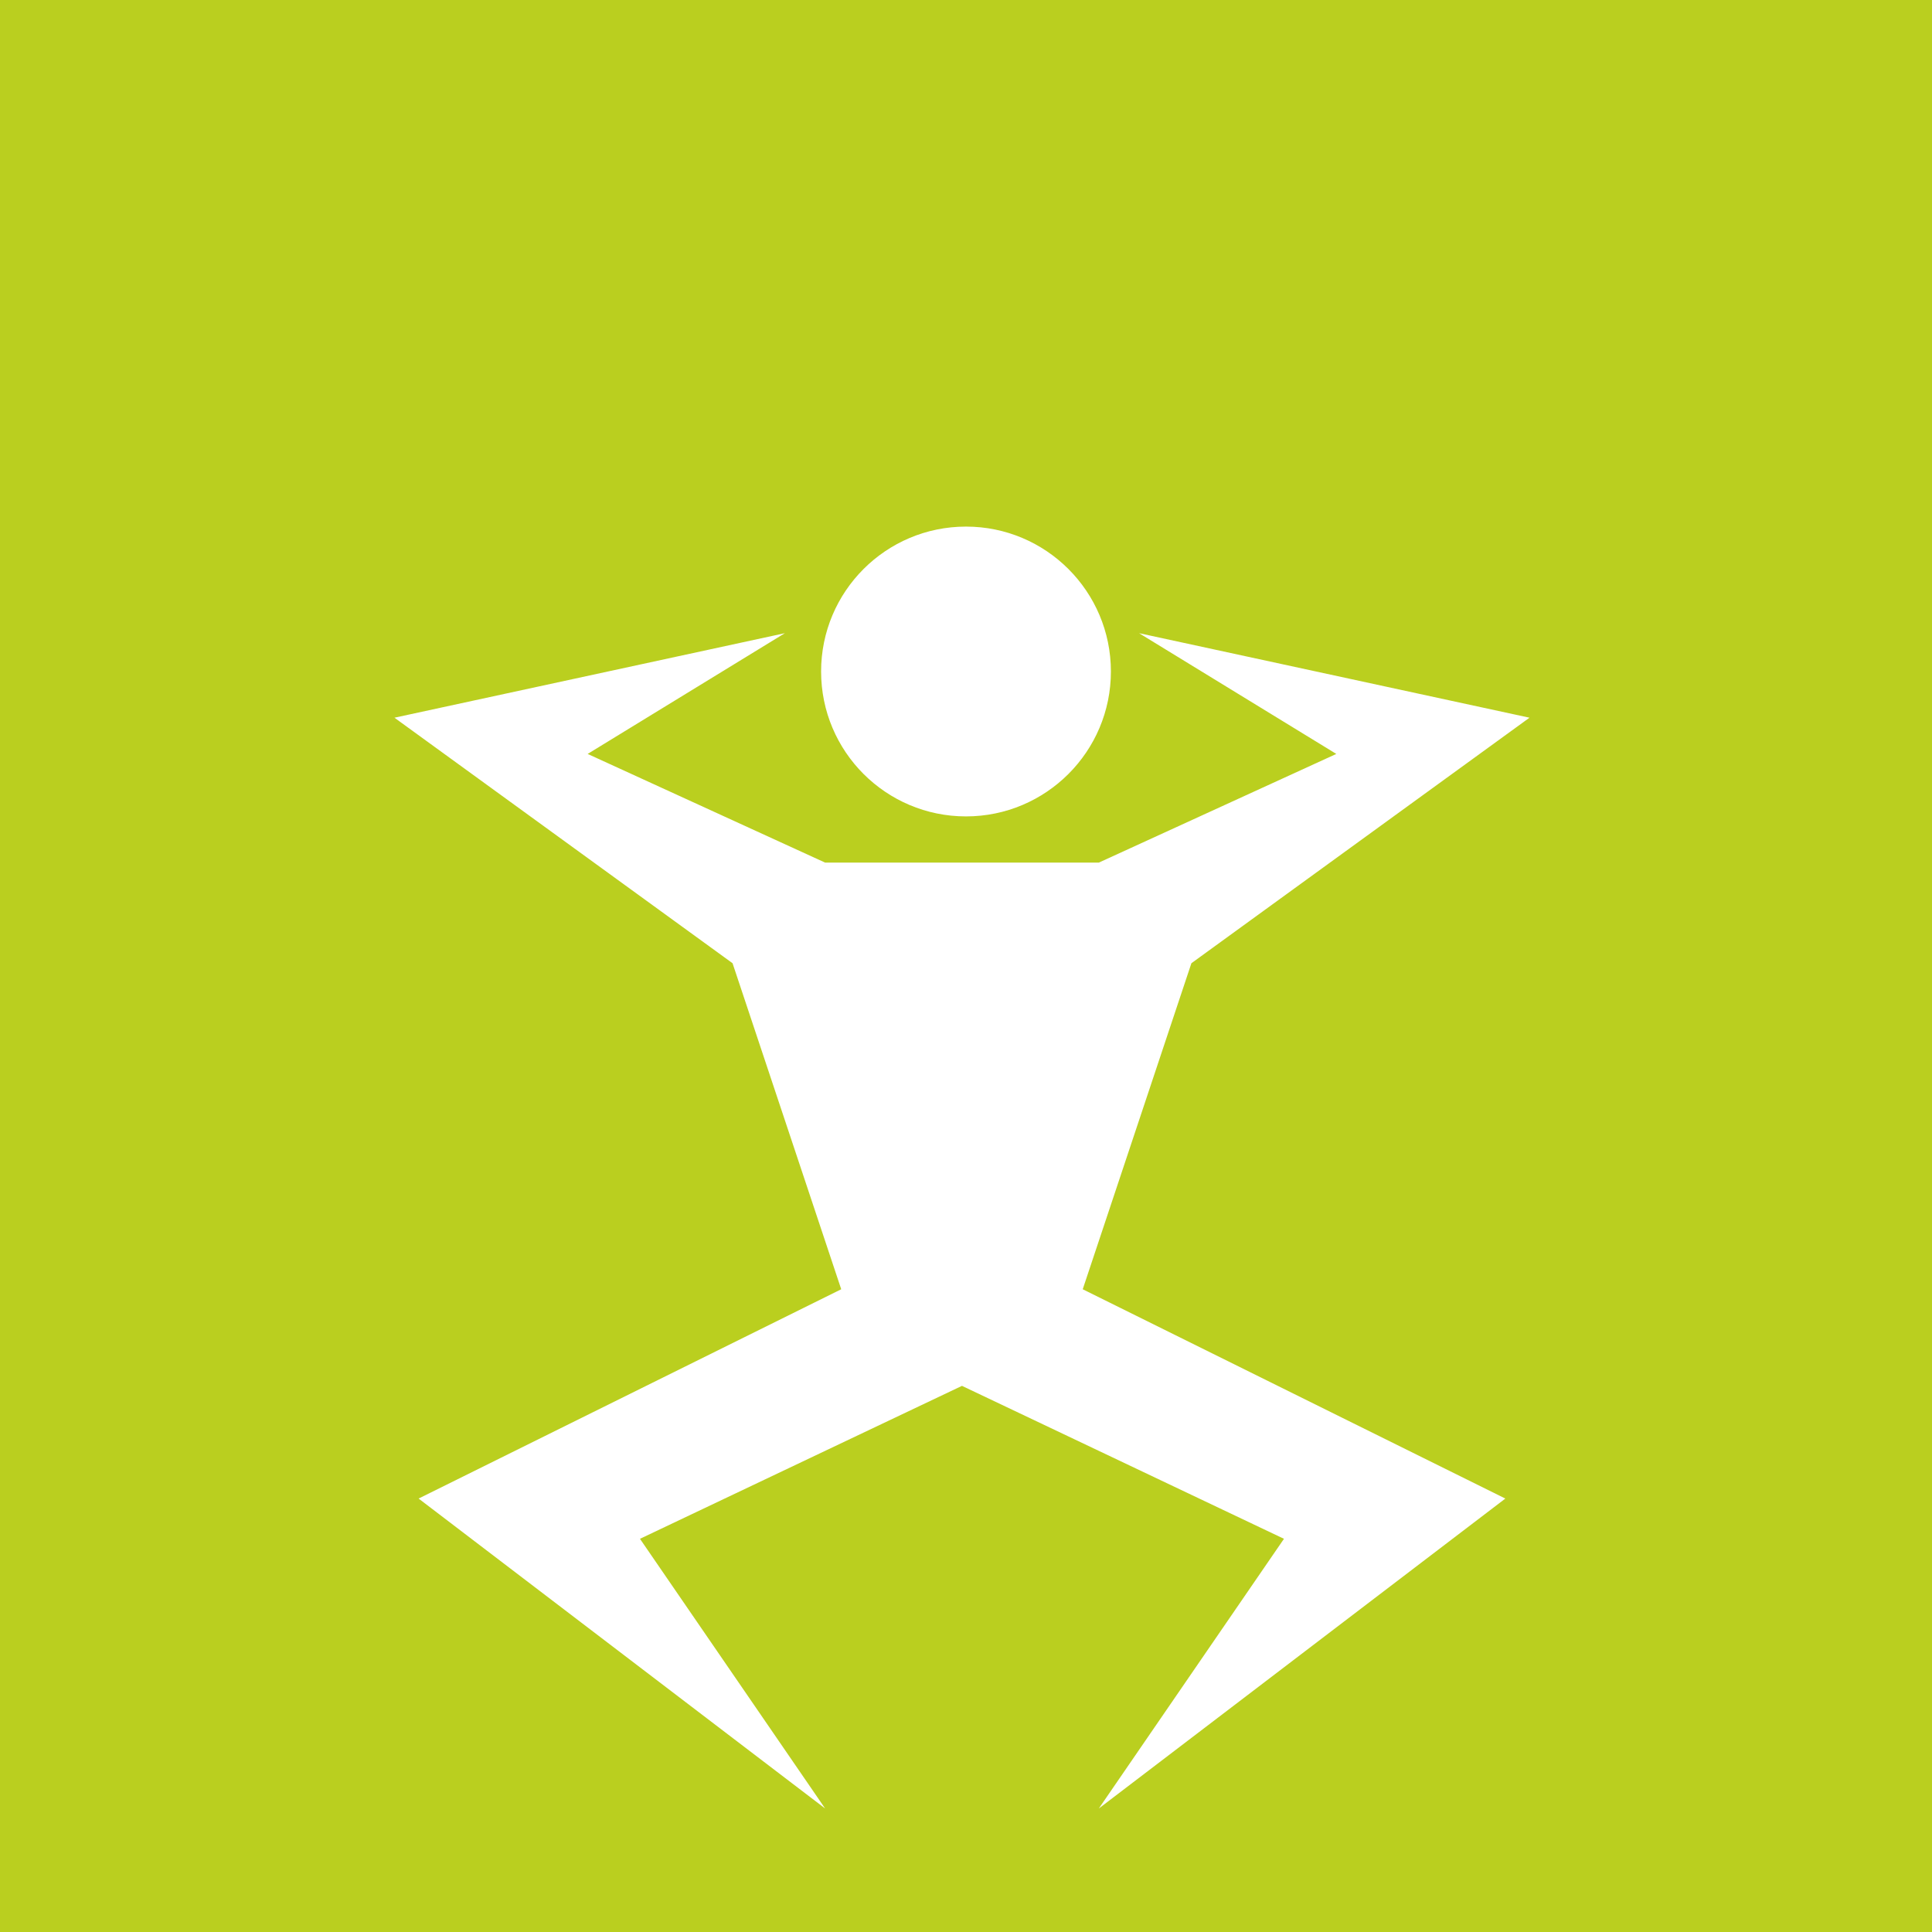
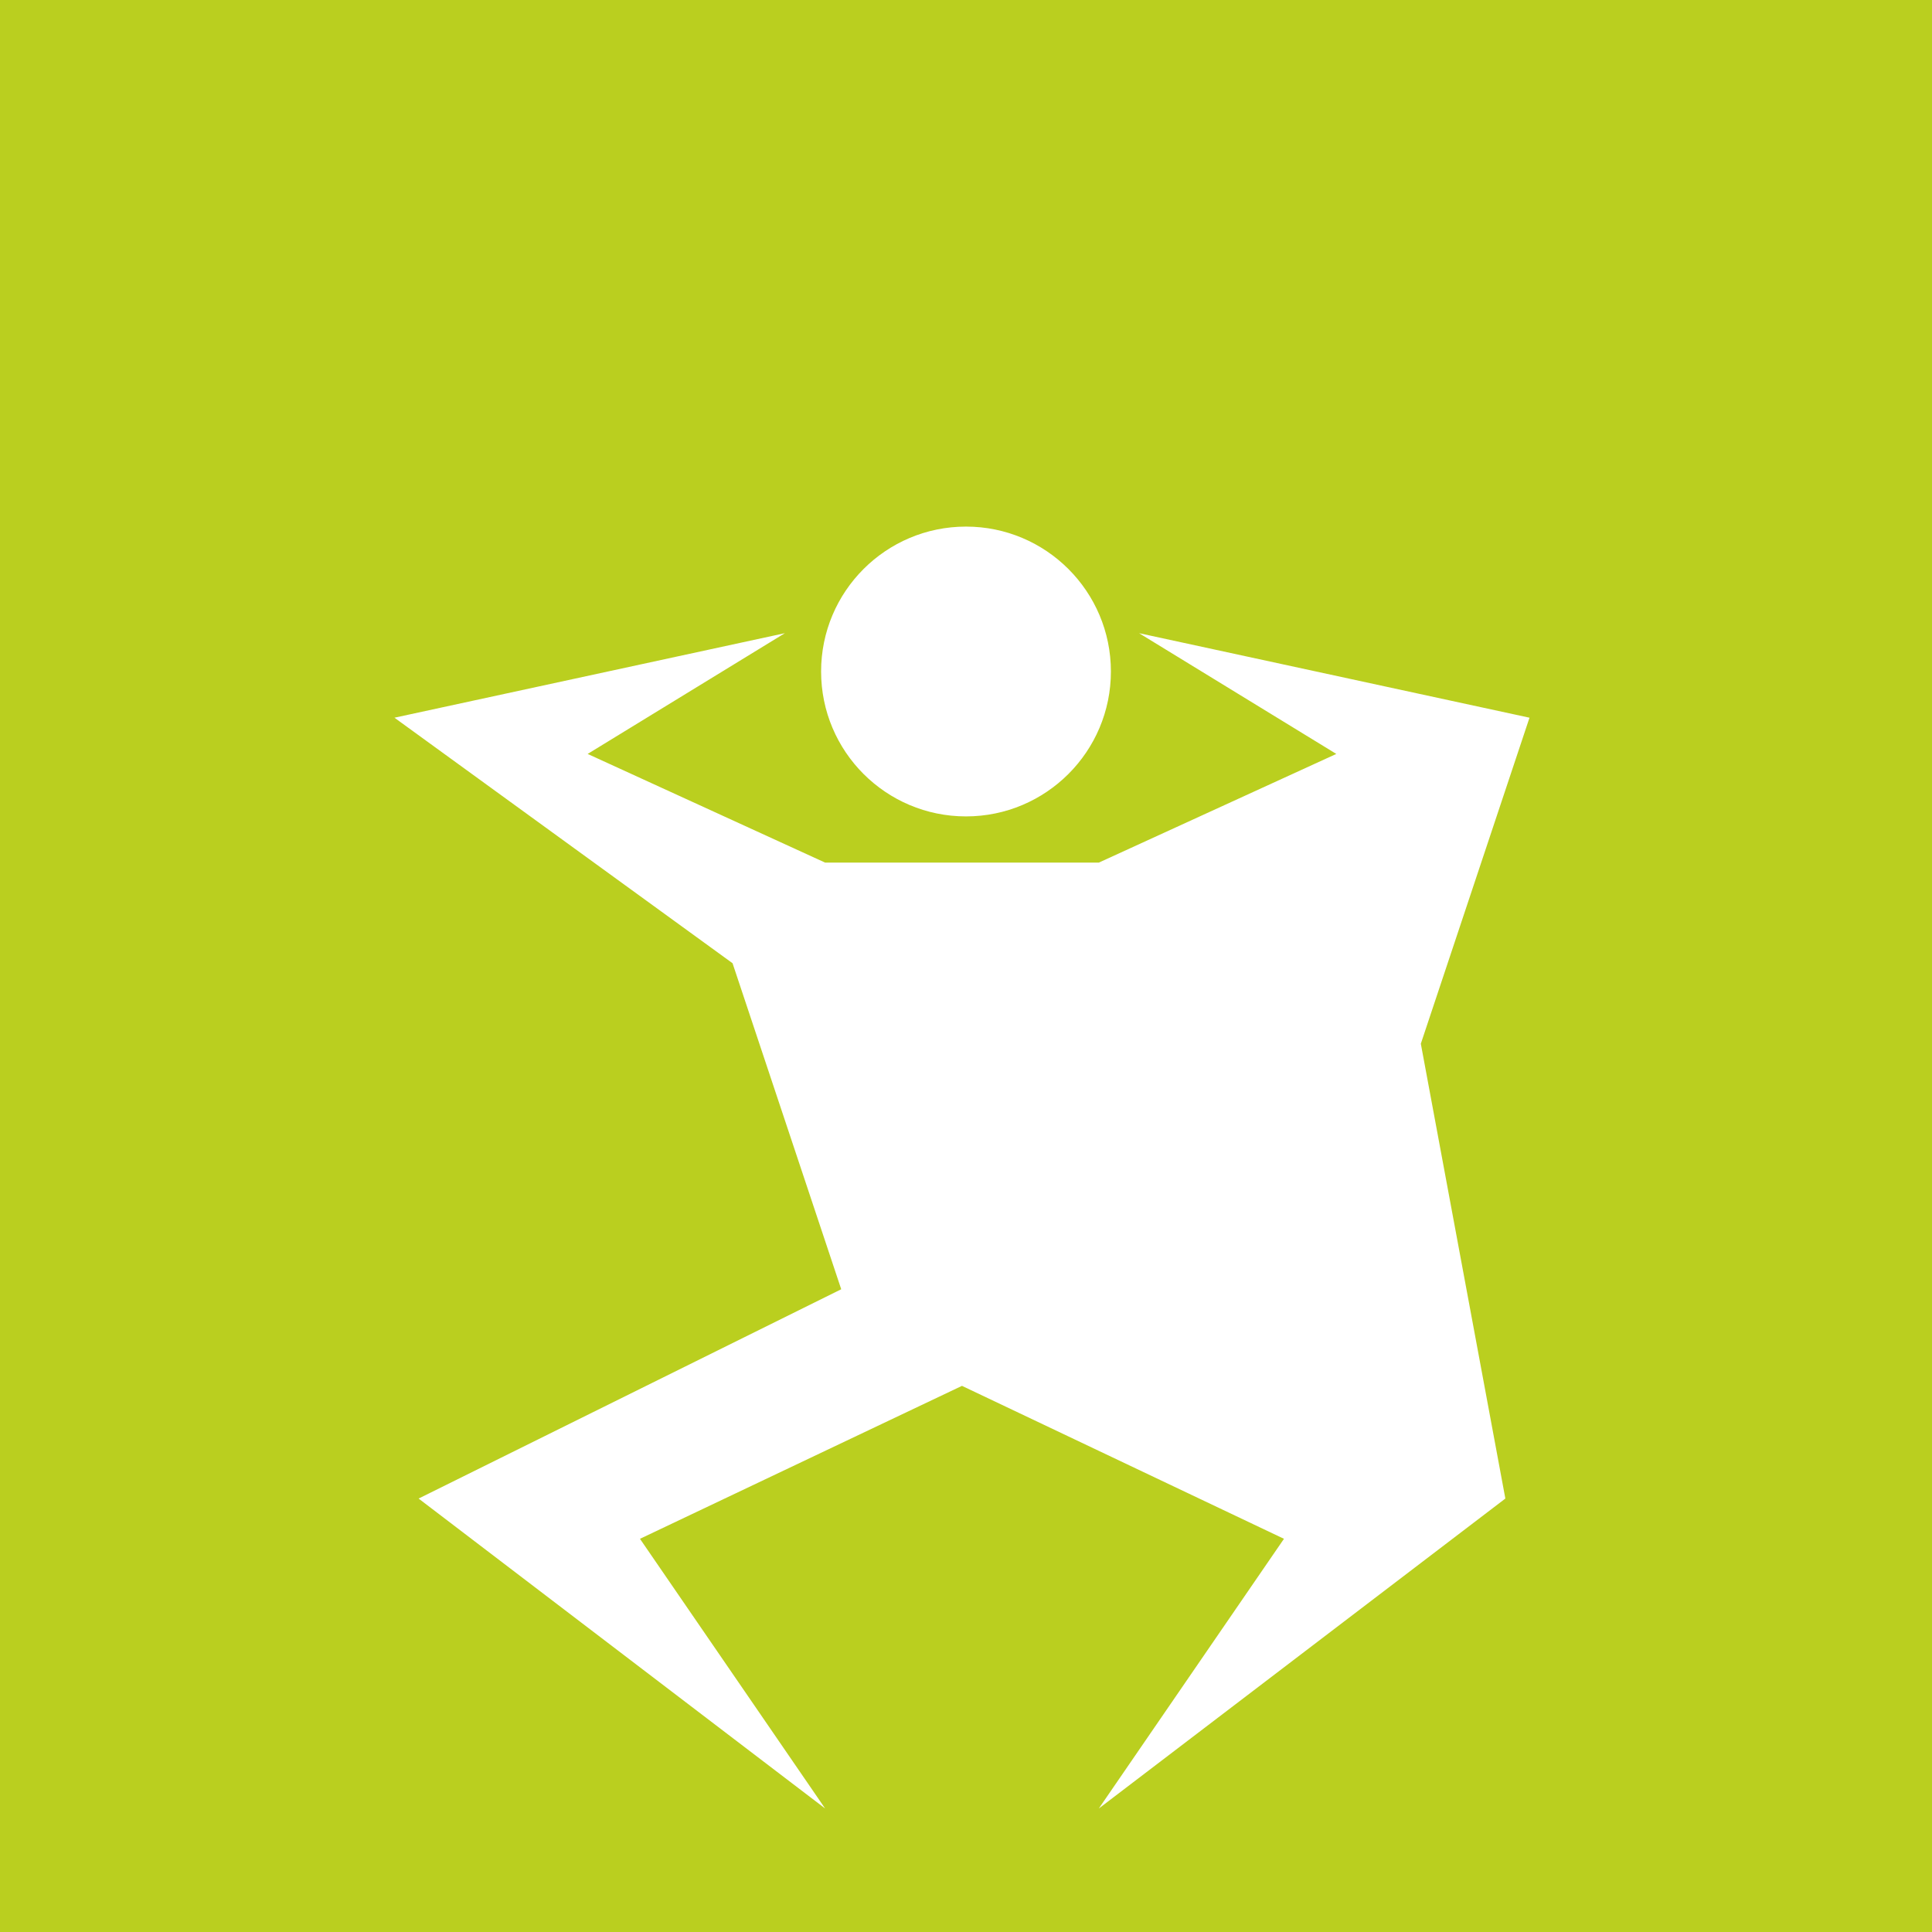
<svg xmlns="http://www.w3.org/2000/svg" version="1.1" x="0px" y="0px" width="60px" height="60px" viewBox="0 0 60 60" enable-background="new 0 0 60 60" xml:space="preserve">
  <defs>
</defs>
-   <path fill="#BACF1F" d="M0,0v60h60V0H0z M30,16.354c2.484,0,4.5,2.015,4.5,4.5s-2.016,4.5-4.5,4.5c-2.486,0-4.5-2.015-4.5-4.5  S27.514,16.354,30,16.354z M46.75,46.539l-12.625,9.625l5.75-8.375l-10-4.75l-10,4.75l5.75,8.375L13,46.539l13.125-6.5L22.75,29.914  l-10.5-7.625l12.125-2.625l-6.125,3.75l7.375,3.375h8.5l7.375-3.375l-6.125-3.75L47.5,22.289L37,29.914l-3.375,10.125L46.75,46.539z  " />
+   <path fill="#BACF1F" d="M0,0v60h60V0H0z M30,16.354c2.484,0,4.5,2.015,4.5,4.5s-2.016,4.5-4.5,4.5c-2.486,0-4.5-2.015-4.5-4.5  S27.514,16.354,30,16.354z M46.75,46.539l-12.625,9.625l5.75-8.375l-10-4.75l-10,4.75l5.75,8.375L13,46.539l13.125-6.5L22.75,29.914  l-10.5-7.625l12.125-2.625l-6.125,3.75l7.375,3.375h8.5l7.375-3.375l-6.125-3.75L47.5,22.289l-3.375,10.125L46.75,46.539z  " />
</svg>